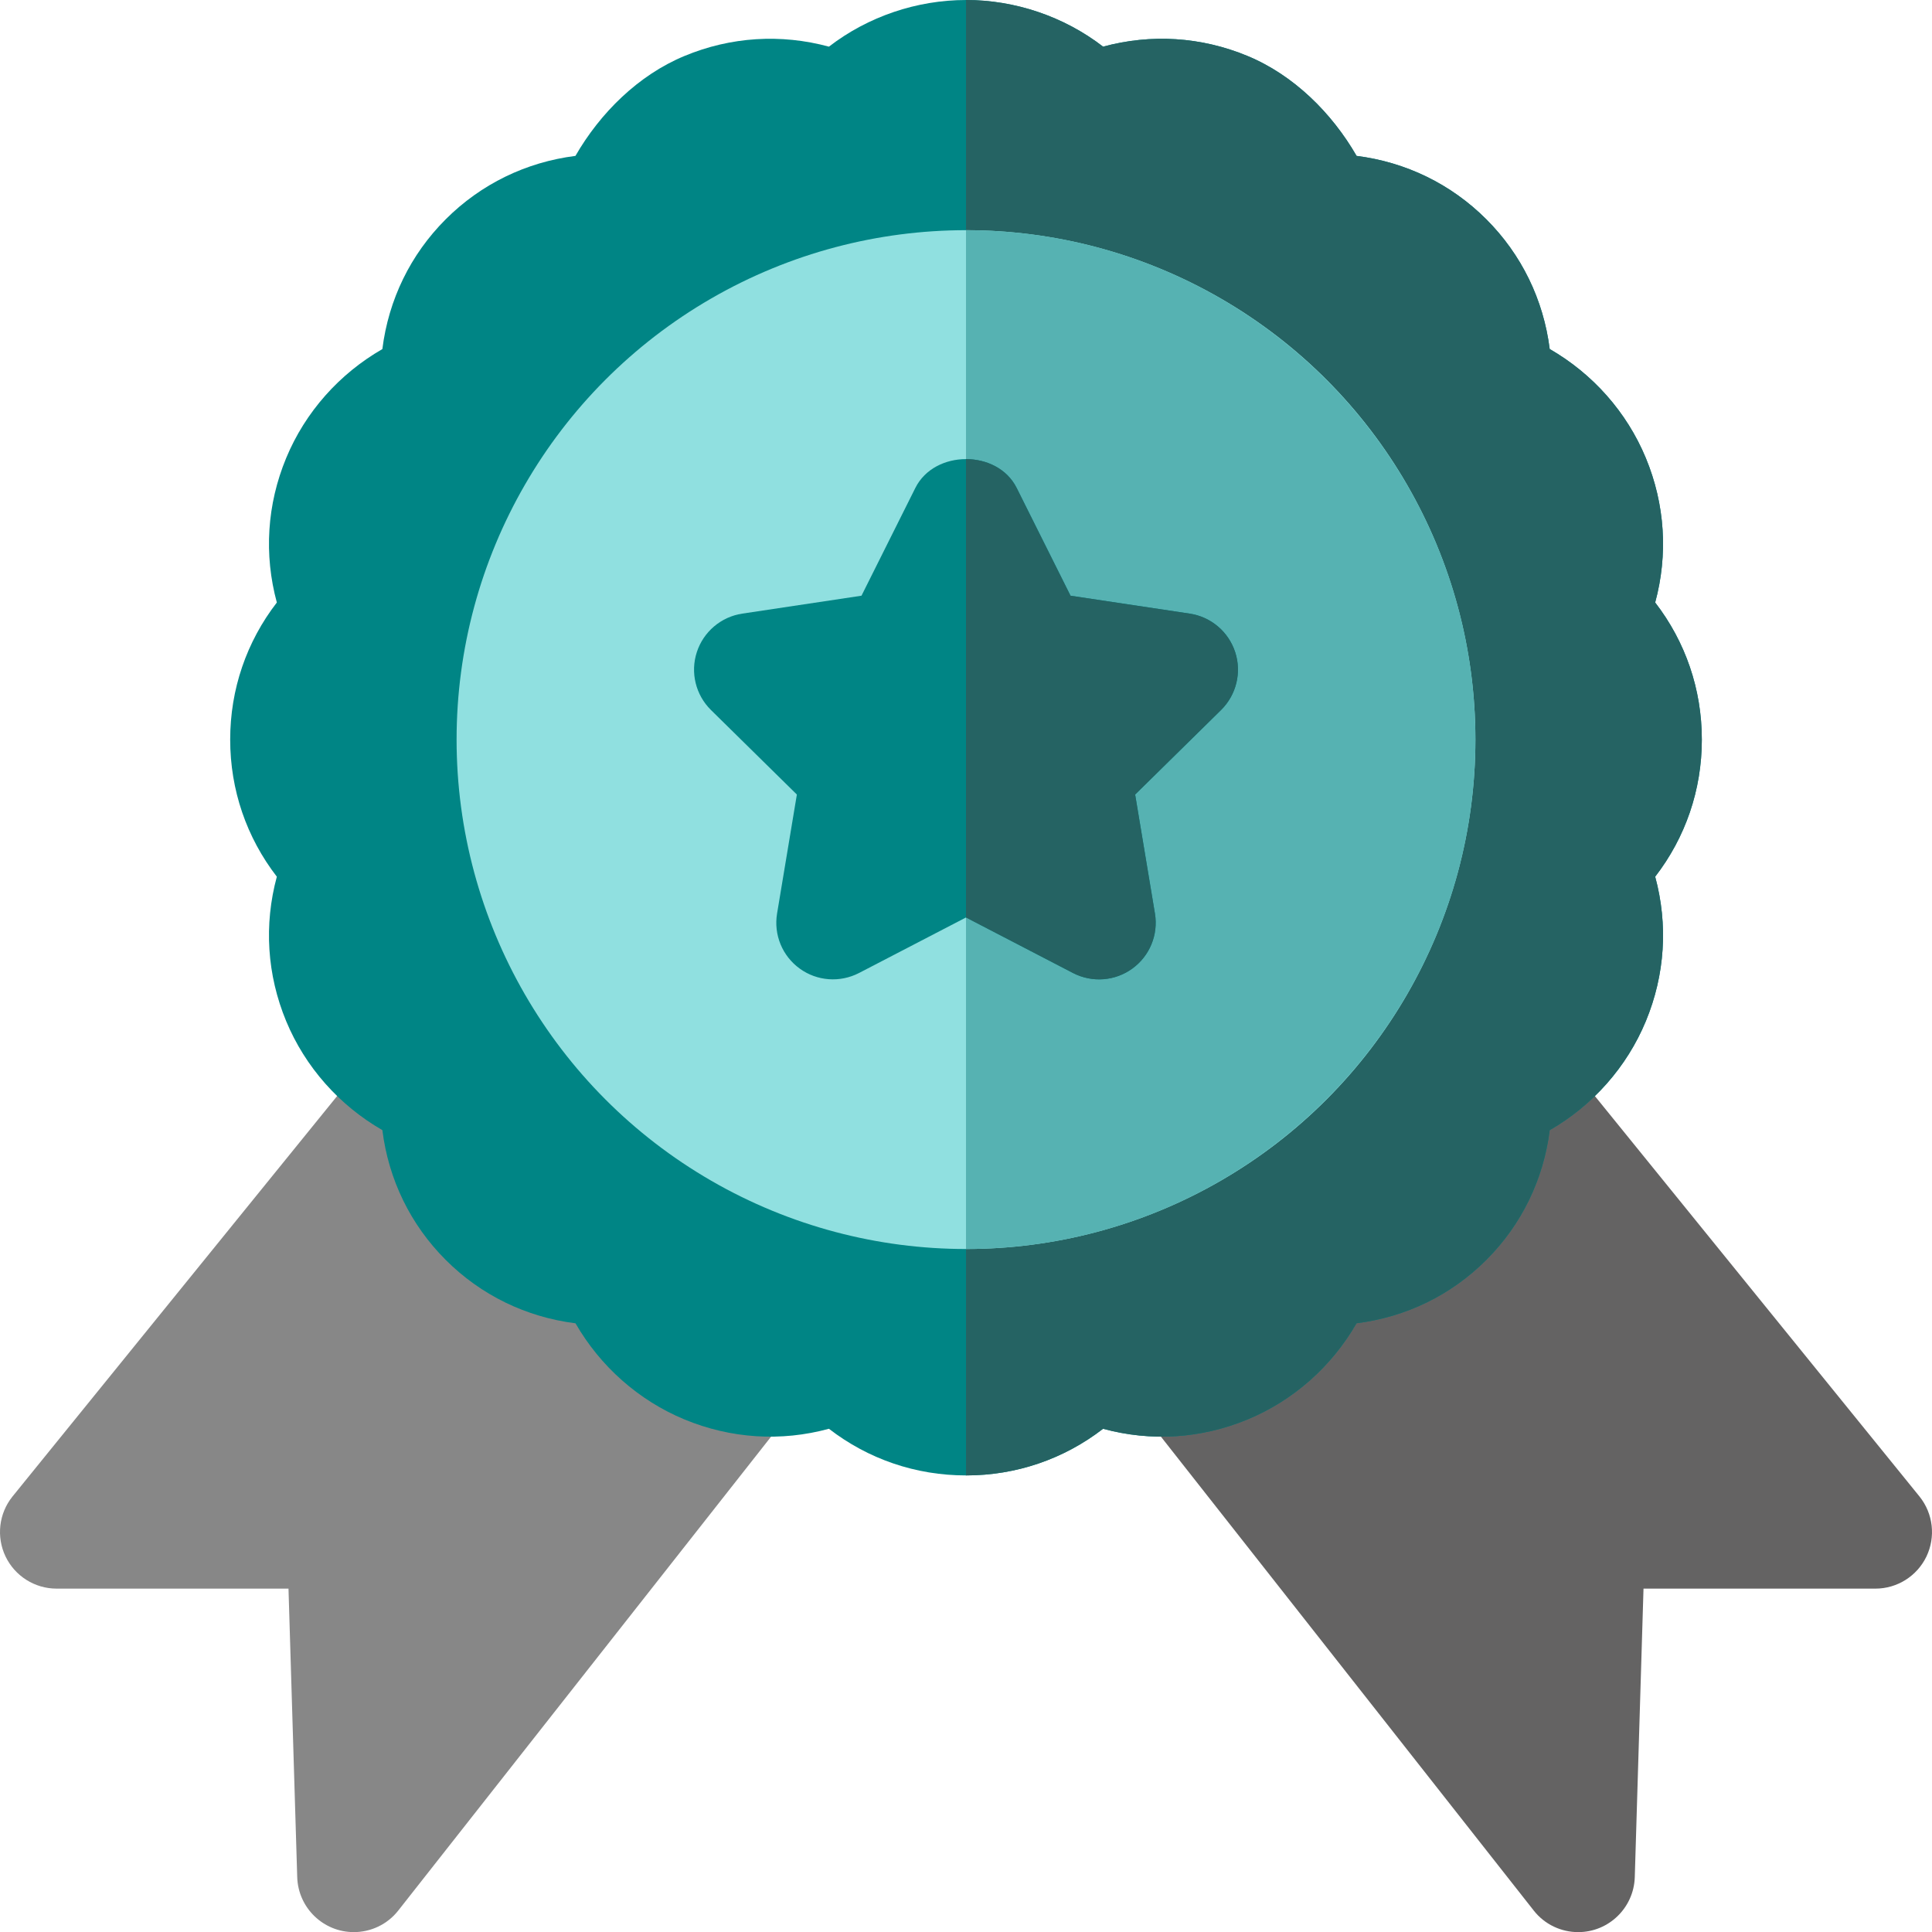
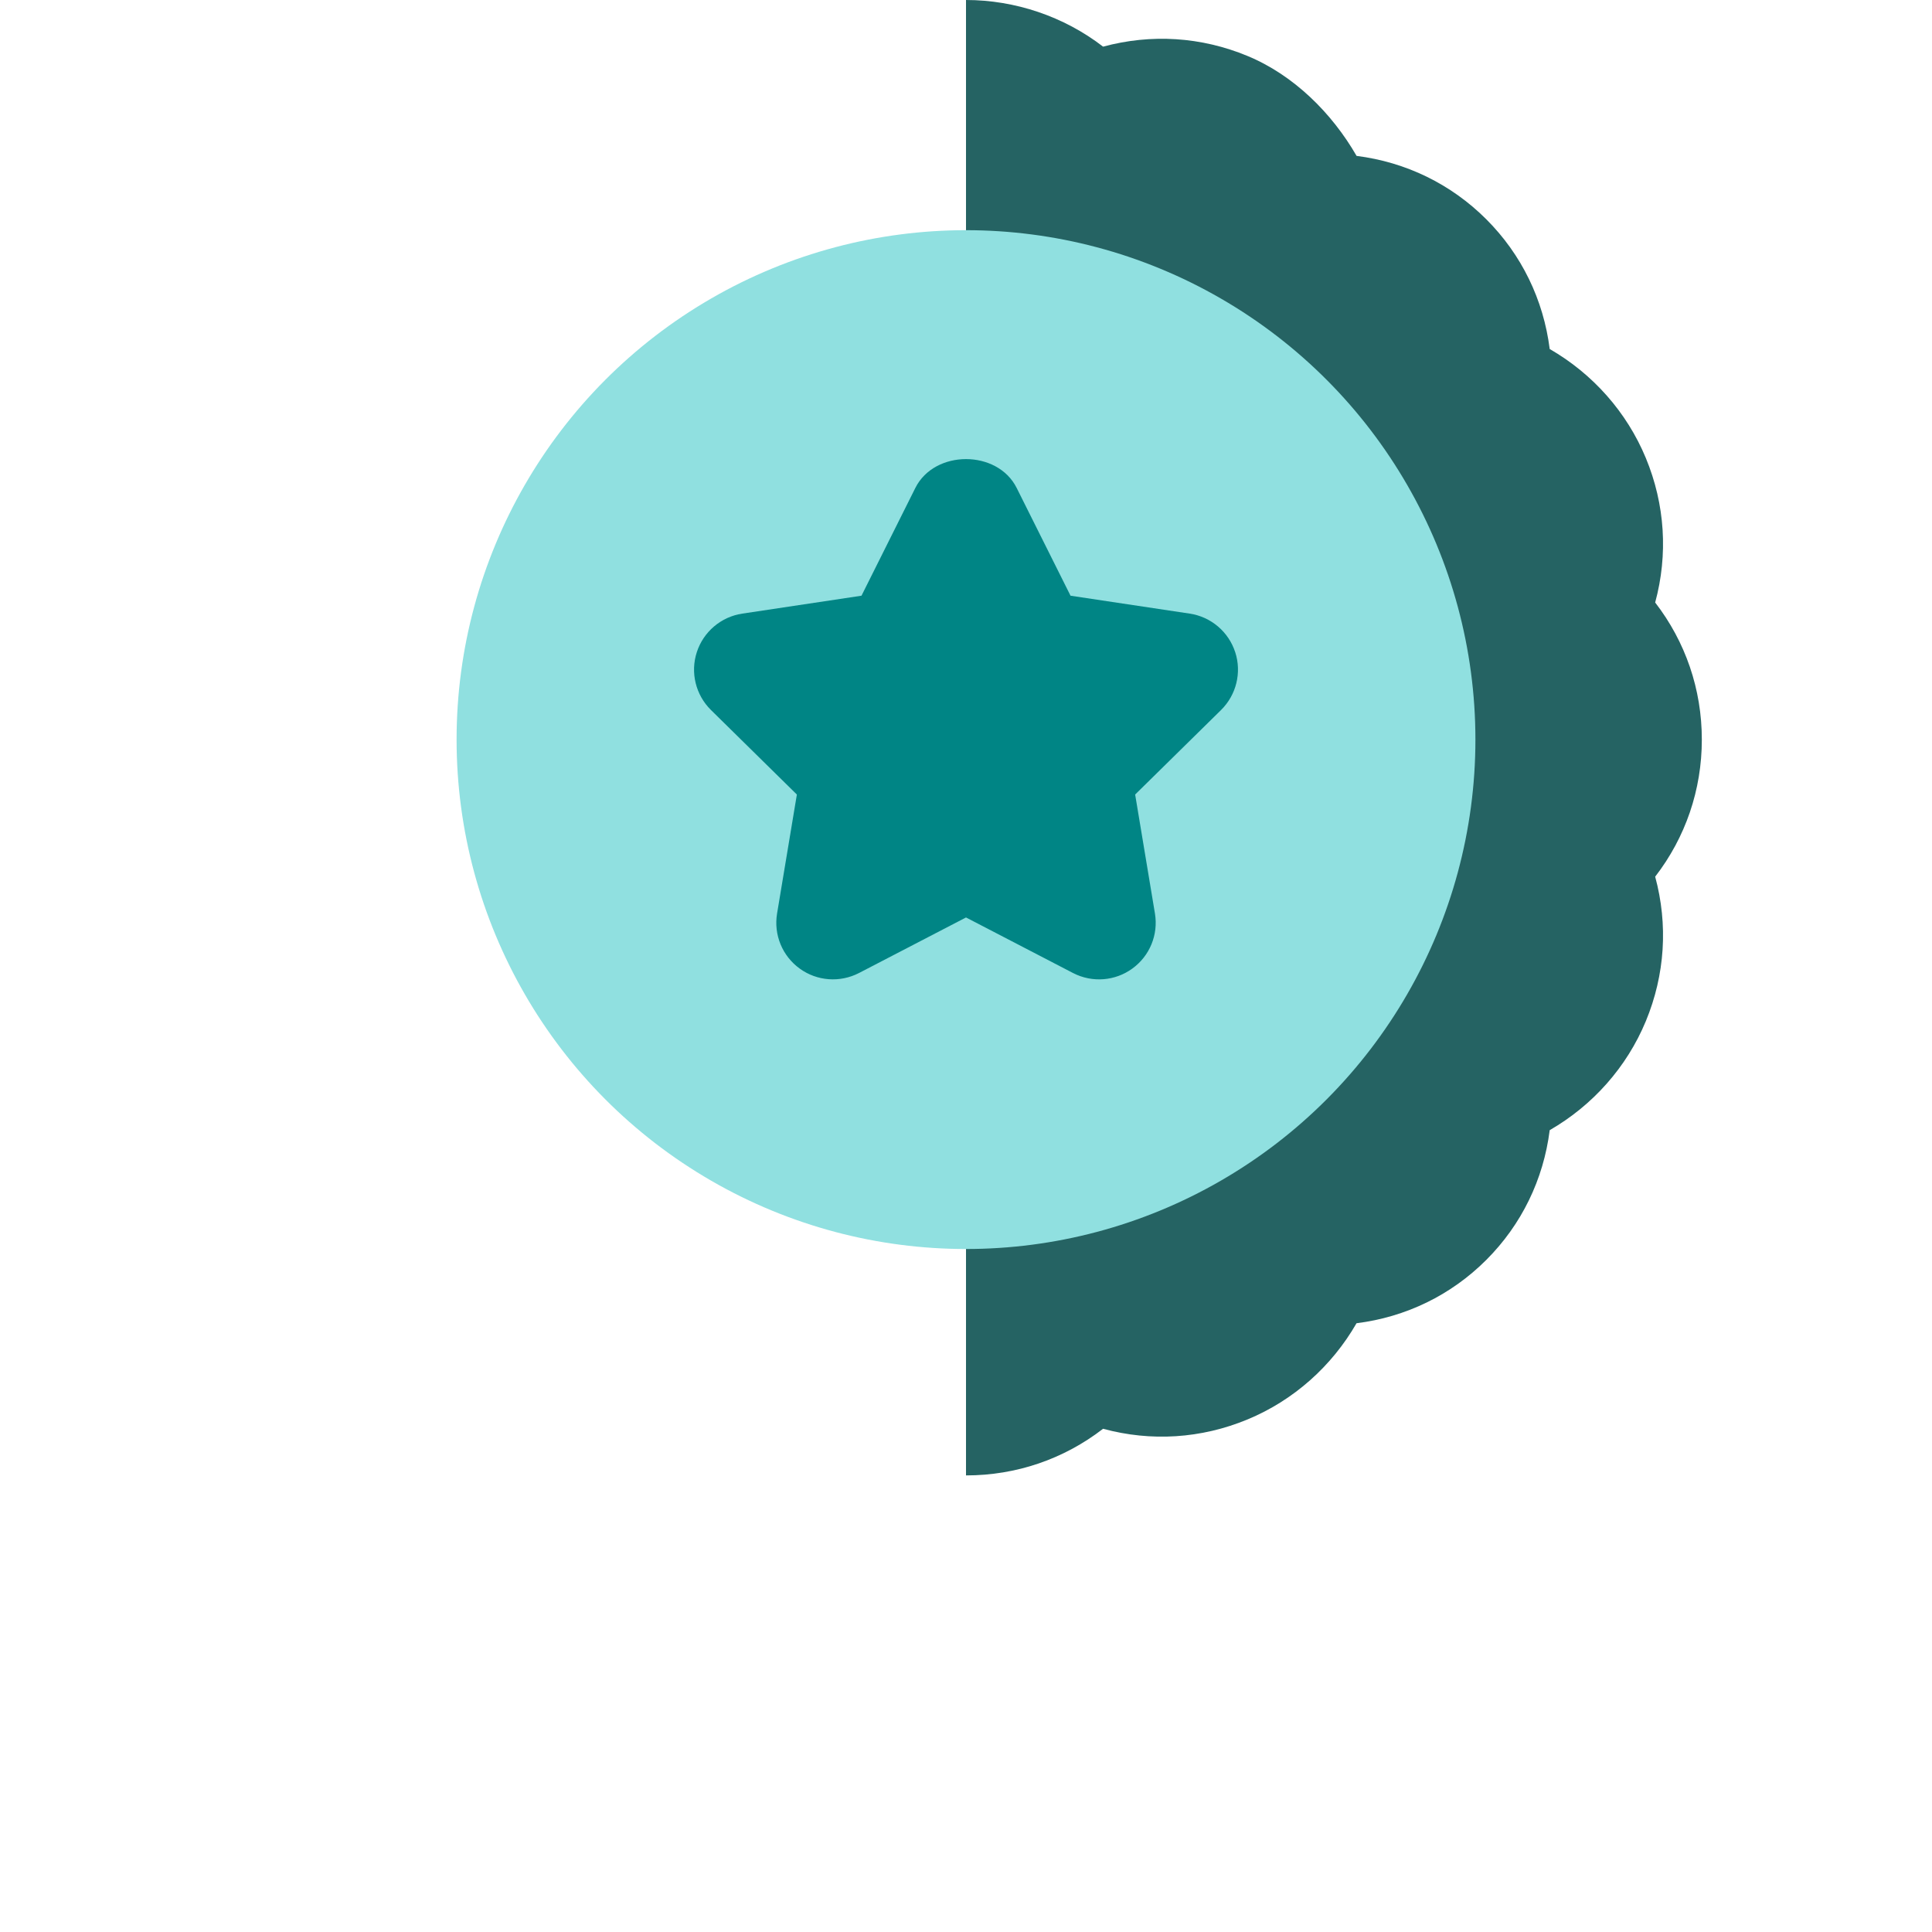
<svg xmlns="http://www.w3.org/2000/svg" id="uuid-85d50e24-023a-4e1a-9f6a-efd9050ca099" data-name="Ebene 2" width="511.971" height="512.001" viewBox="0 0 511.971 512.001">
  <defs>
    <style>
      .uuid-71a4a61b-4ae7-4f16-9ede-26c0d714887e {
        fill: #256363;
      }

      .uuid-71a4a61b-4ae7-4f16-9ede-26c0d714887e, .uuid-049fbe51-08a8-4c93-ad72-9fff8c78bb51, .uuid-5b57b847-4325-4838-886b-03c964721ff6, .uuid-86f88b70-cab3-4657-bba2-e42ab6ec5377, .uuid-f43aa712-a36d-4a31-9f48-9e4f7095d17d, .uuid-e6ac03d0-0161-4e67-82ba-9ee8b429be9a {
        stroke-width: 0px;
      }

      .uuid-049fbe51-08a8-4c93-ad72-9fff8c78bb51 {
        fill: #646363;
      }

      .uuid-5b57b847-4325-4838-886b-03c964721ff6 {
        fill: #878787;
      }

      .uuid-86f88b70-cab3-4657-bba2-e42ab6ec5377 {
        fill: #56b2b2;
      }

      .uuid-f43aa712-a36d-4a31-9f48-9e4f7095d17d {
        fill: #90e0e0;
      }

      .uuid-e6ac03d0-0161-4e67-82ba-9ee8b429be9a {
        fill: #008585;
      }
    </style>
  </defs>
  <g id="uuid-b8678cec-e20b-49bd-b54d-450ced49b8dc" data-name="Capa 1">
    <g>
-       <path class="uuid-049fbe51-08a8-4c93-ad72-9fff8c78bb51" d="m508.69,396.603l-95.931-118.338-110.018,96.221,103.72,131.833c2.886,3.662,7.251,5.684,11.747,5.684,8.081,0,14.734-6.418,14.999-14.545l2.314-76.48h61.451c5.771,0,11.015-3.311,13.52-8.496,2.489-5.2,1.801-11.366-1.803-15.878v0Z" />
-       <path class="uuid-5b57b847-4325-4838-886b-03c964721ff6" d="m99.212,278.264L3.281,396.603c-3.604,4.512-4.292,10.678-1.802,15.878,2.505,5.185,7.749,8.496,13.52,8.496h61.451l2.314,76.479c.266,8.139,6.932,14.545,14.999,14.545,4.497,0,8.861-2.021,11.747-5.684l103.72-131.833-110.019-96.22Z" />
-       <path class="uuid-e6ac03d0-0161-4e67-82ba-9ee8b429be9a" d="m450.975,195.989c0-13.344-4.336-25.927-12.362-36.326,3.442-12.699,2.622-25.985-2.476-38.289-5.054-12.187-14.076-22.323-25.473-28.885-1.655-13.065-7.441-25.019-16.801-34.378s-21.312-15.145-34.378-16.801c-6.562-11.395-16.698-21.419-28.885-26.473-12.304-5.112-25.575-5.918-38.289-2.476-10.399-8.026-23.363-12.361-36.325-12.361s-25.927,4.336-36.326,12.362c-12.685-3.442-26.015-2.637-38.289,2.476-12.187,5.054-22.323,15.076-28.885,26.473-13.065,1.655-25.019,7.441-34.378,16.801s-15.145,21.312-16.786,34.393c-11.395,6.548-20.434,16.684-25.487,28.87-5.098,12.304-5.918,25.59-2.476,38.289-8.027,10.399-12.362,22.982-12.362,36.326s4.336,25.927,12.362,36.326c-3.442,12.699-2.622,25.985,2.476,38.289,5.054,12.172,14.076,22.309,25.487,28.87,1.641,13.08,7.427,25.033,16.786,34.393s21.312,15.145,34.393,16.801c6.562,11.395,16.698,20.419,28.87,25.473,12.318,5.098,25.604,5.933,38.289,2.476,10.399,8.027,22.982,12.362,36.326,12.362s25.927-4.336,36.326-12.362c12.714,3.457,26,2.622,38.289-2.476,12.187-5.054,22.323-14.091,28.87-25.487,13.08-1.641,25.033-7.427,34.393-16.786s15.145-21.312,16.801-34.378c11.395-6.562,20.419-16.698,25.473-28.885,5.098-12.304,5.918-25.59,2.476-38.289,8.026-10.401,12.361-22.984,12.361-36.328h0Z" />
      <path class="uuid-71a4a61b-4ae7-4f16-9ede-26c0d714887e" d="m330.601,376.14c12.187-5.054,22.323-14.091,28.87-25.487,13.08-1.641,25.033-7.427,34.393-16.786s15.145-21.312,16.801-34.378c11.395-6.562,20.419-16.698,25.473-28.885,5.098-12.304,5.918-25.59,2.476-38.289,8.027-10.399,12.362-22.982,12.362-36.326s-4.336-25.927-12.362-36.326c3.442-12.699,2.622-25.985-2.476-38.289-5.054-12.187-14.076-22.323-25.473-28.885-1.655-13.065-7.441-25.019-16.801-34.378s-21.312-15.145-34.378-16.801c-6.562-11.395-16.698-21.419-28.885-26.473-12.304-5.112-25.575-5.918-38.289-2.476C281.911,4.336,268.948 0,255.986 0v390.978c13.344,0,25.927-4.336,36.326-12.362,12.714,3.457,26,2.622,38.289-2.476l-0.0 0Z" />
      <circle class="uuid-f43aa712-a36d-4a31-9f48-9e4f7095d17d" cx="255.986" cy="195.989" r="134.992" />
-       <path class="uuid-86f88b70-cab3-4657-bba2-e42ab6ec5377" d="m390.978,195.989c0-74.439-60.554-134.992-134.992-134.992v269.985c74.439,0,134.992-60.554,134.992-134.992Z" />
      <path class="uuid-e6ac03d0-0161-4e67-82ba-9ee8b429be9a" d="m327.32,172.816c-1.758-5.405-6.416-9.359-12.04-10.209l-31.595-4.746-14.281-28.577c-2.549-5.083-7.983-7.625-13.417-7.625s-10.868,2.542-13.417,7.625l-14.281,28.577-31.595,4.746c-5.625.85-10.282,4.805-12.04,10.209-1.758,5.391-.308,11.322,3.735,15.321l22.777,22.411-5.244,31.521c-.938,5.61,1.377,11.249,5.977,14.589,4.57,3.34,10.678,3.794,15.731,1.187l28.357-14.721,28.357,14.721c5.156,2.664,11.24,2.095,15.731-1.187,4.6-3.34,6.914-8.979,5.977-14.589l-5.244-31.521,22.777-22.411c4.044-3.999,5.494-9.93,3.737-15.321h-0Z" />
-       <path class="uuid-71a4a61b-4ae7-4f16-9ede-26c0d714887e" d="m300.074,256.659c4.6-3.34,6.914-8.979,5.977-14.589l-5.244-31.521,22.777-22.411c4.043-3.999,5.493-9.931,3.735-15.321-1.758-5.405-6.416-9.359-12.04-10.209l-31.595-4.746-14.281-28.577c-2.549-5.083-7.983-7.625-13.417-7.625v121.465l28.357,14.721c5.157,2.664,11.241,2.094,15.732-1.187Z" />
    </g>
  </g>
</svg>